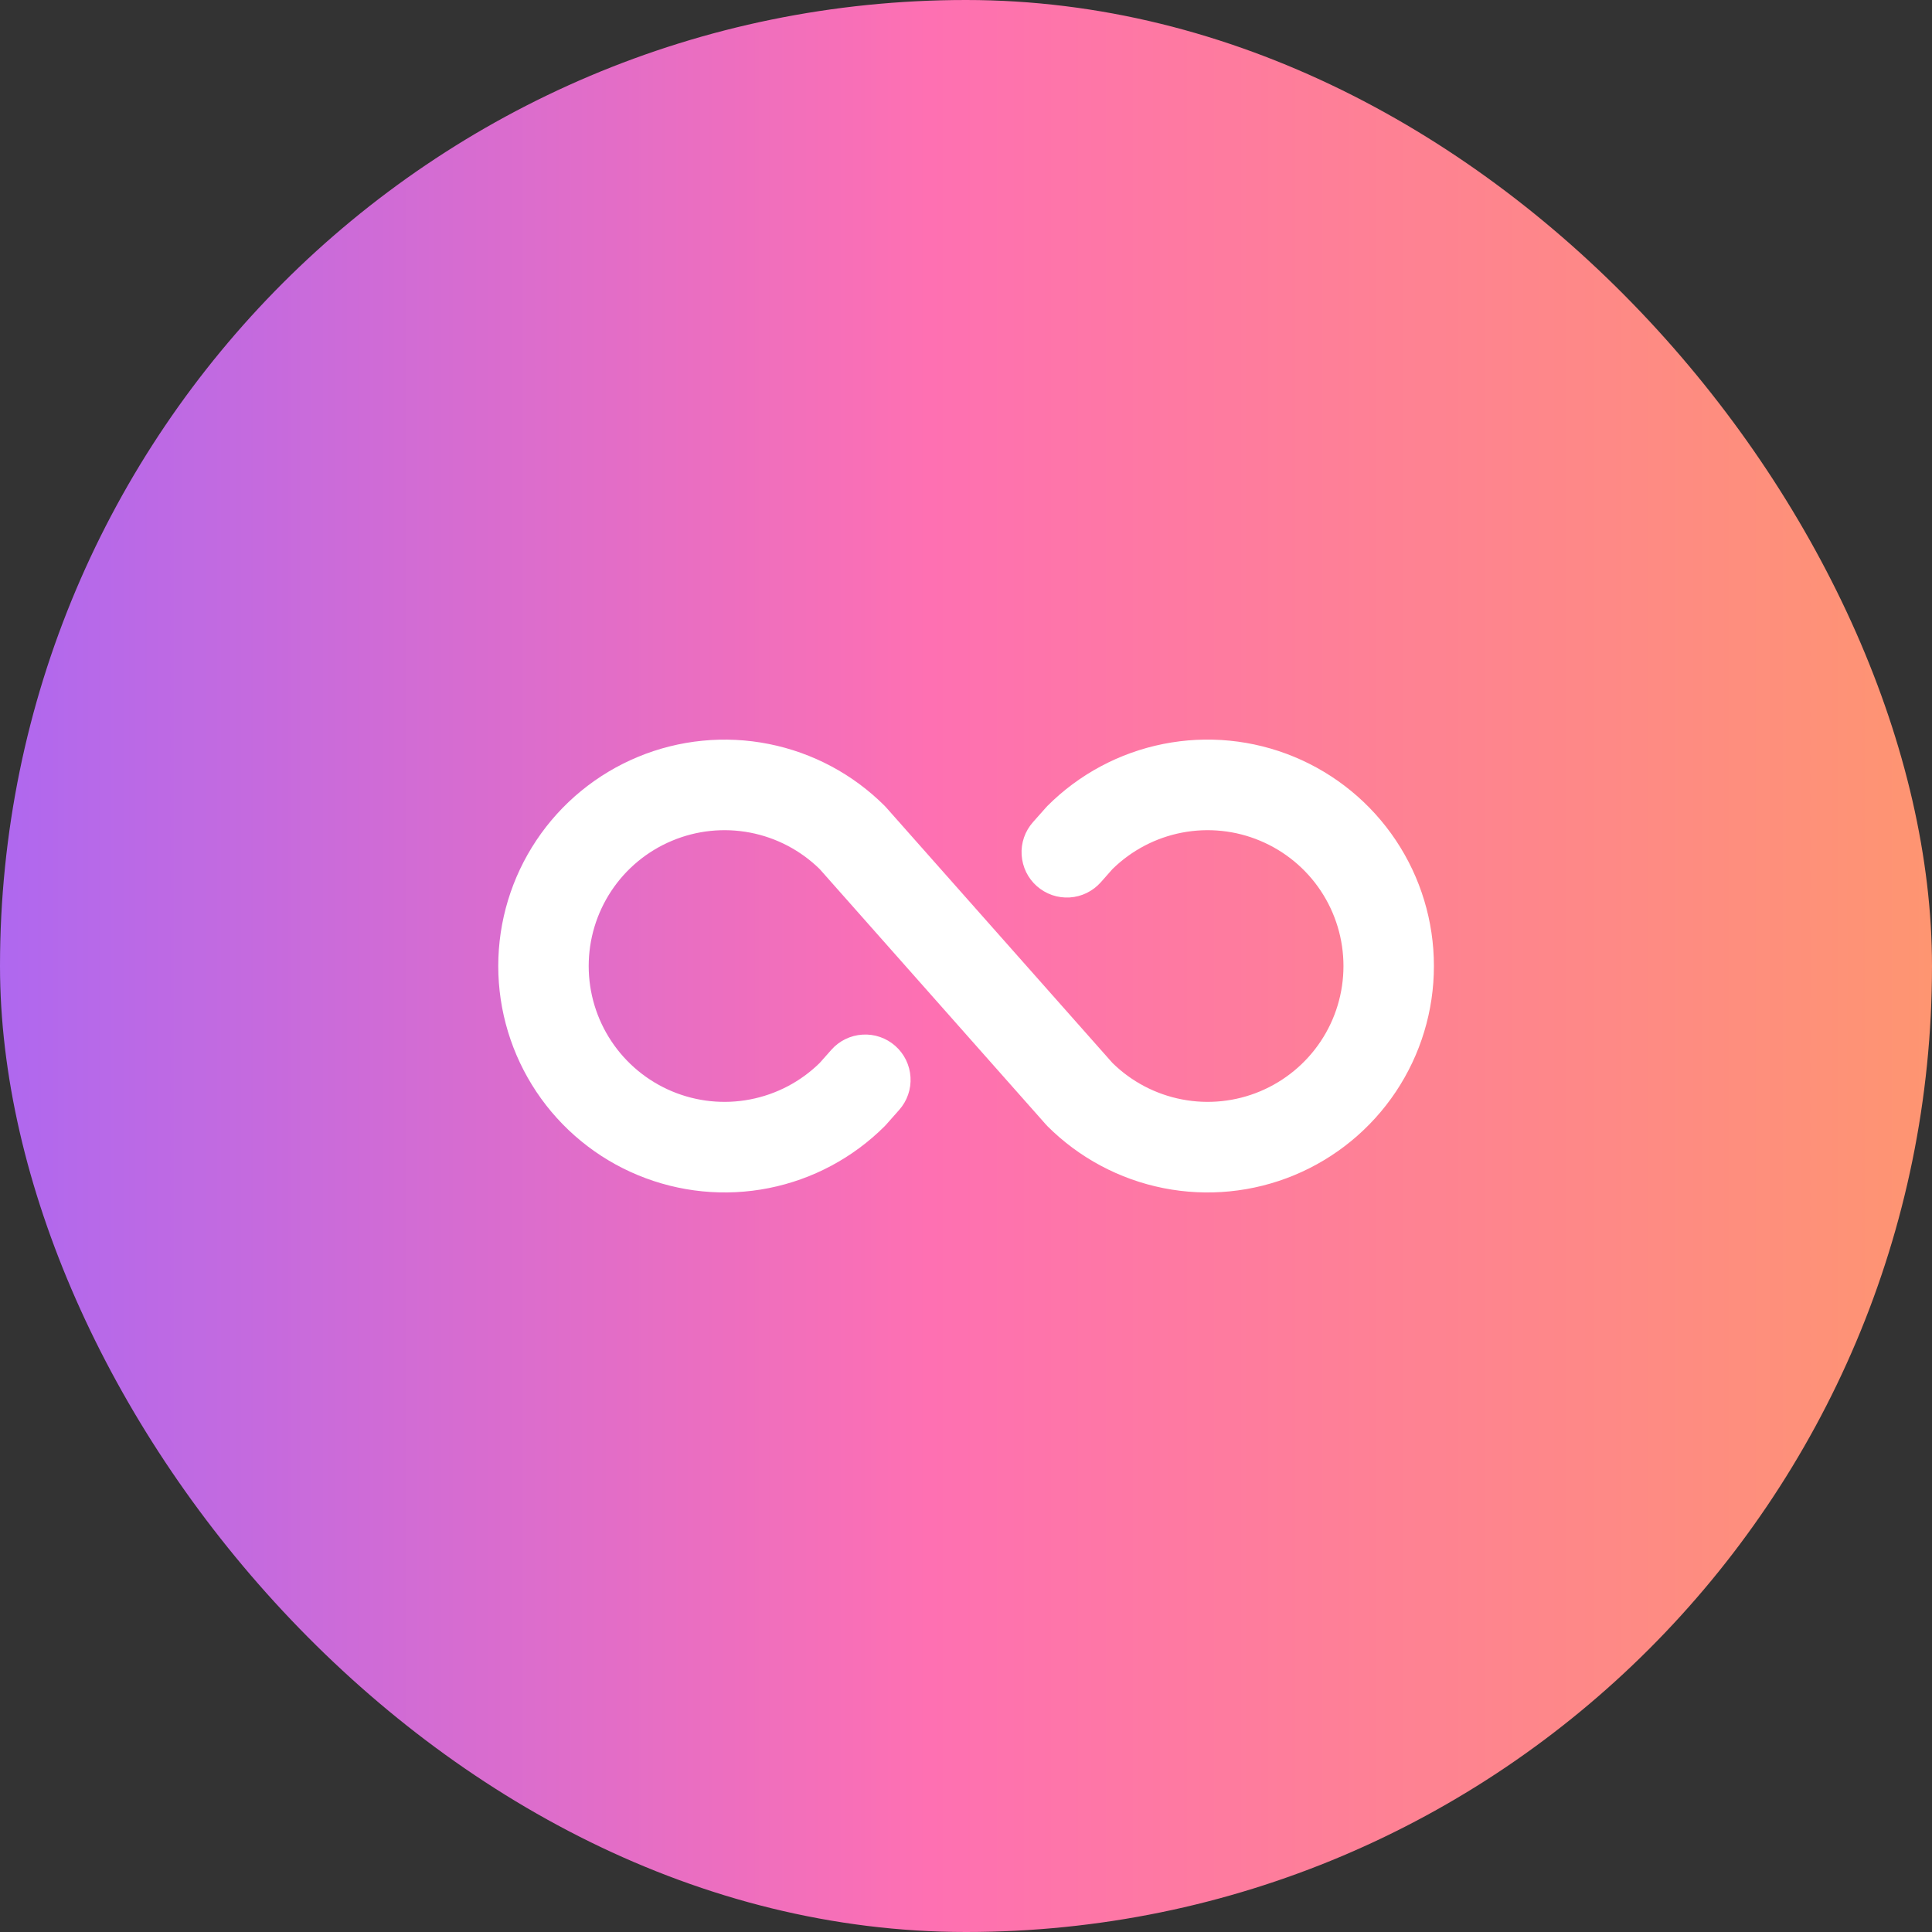
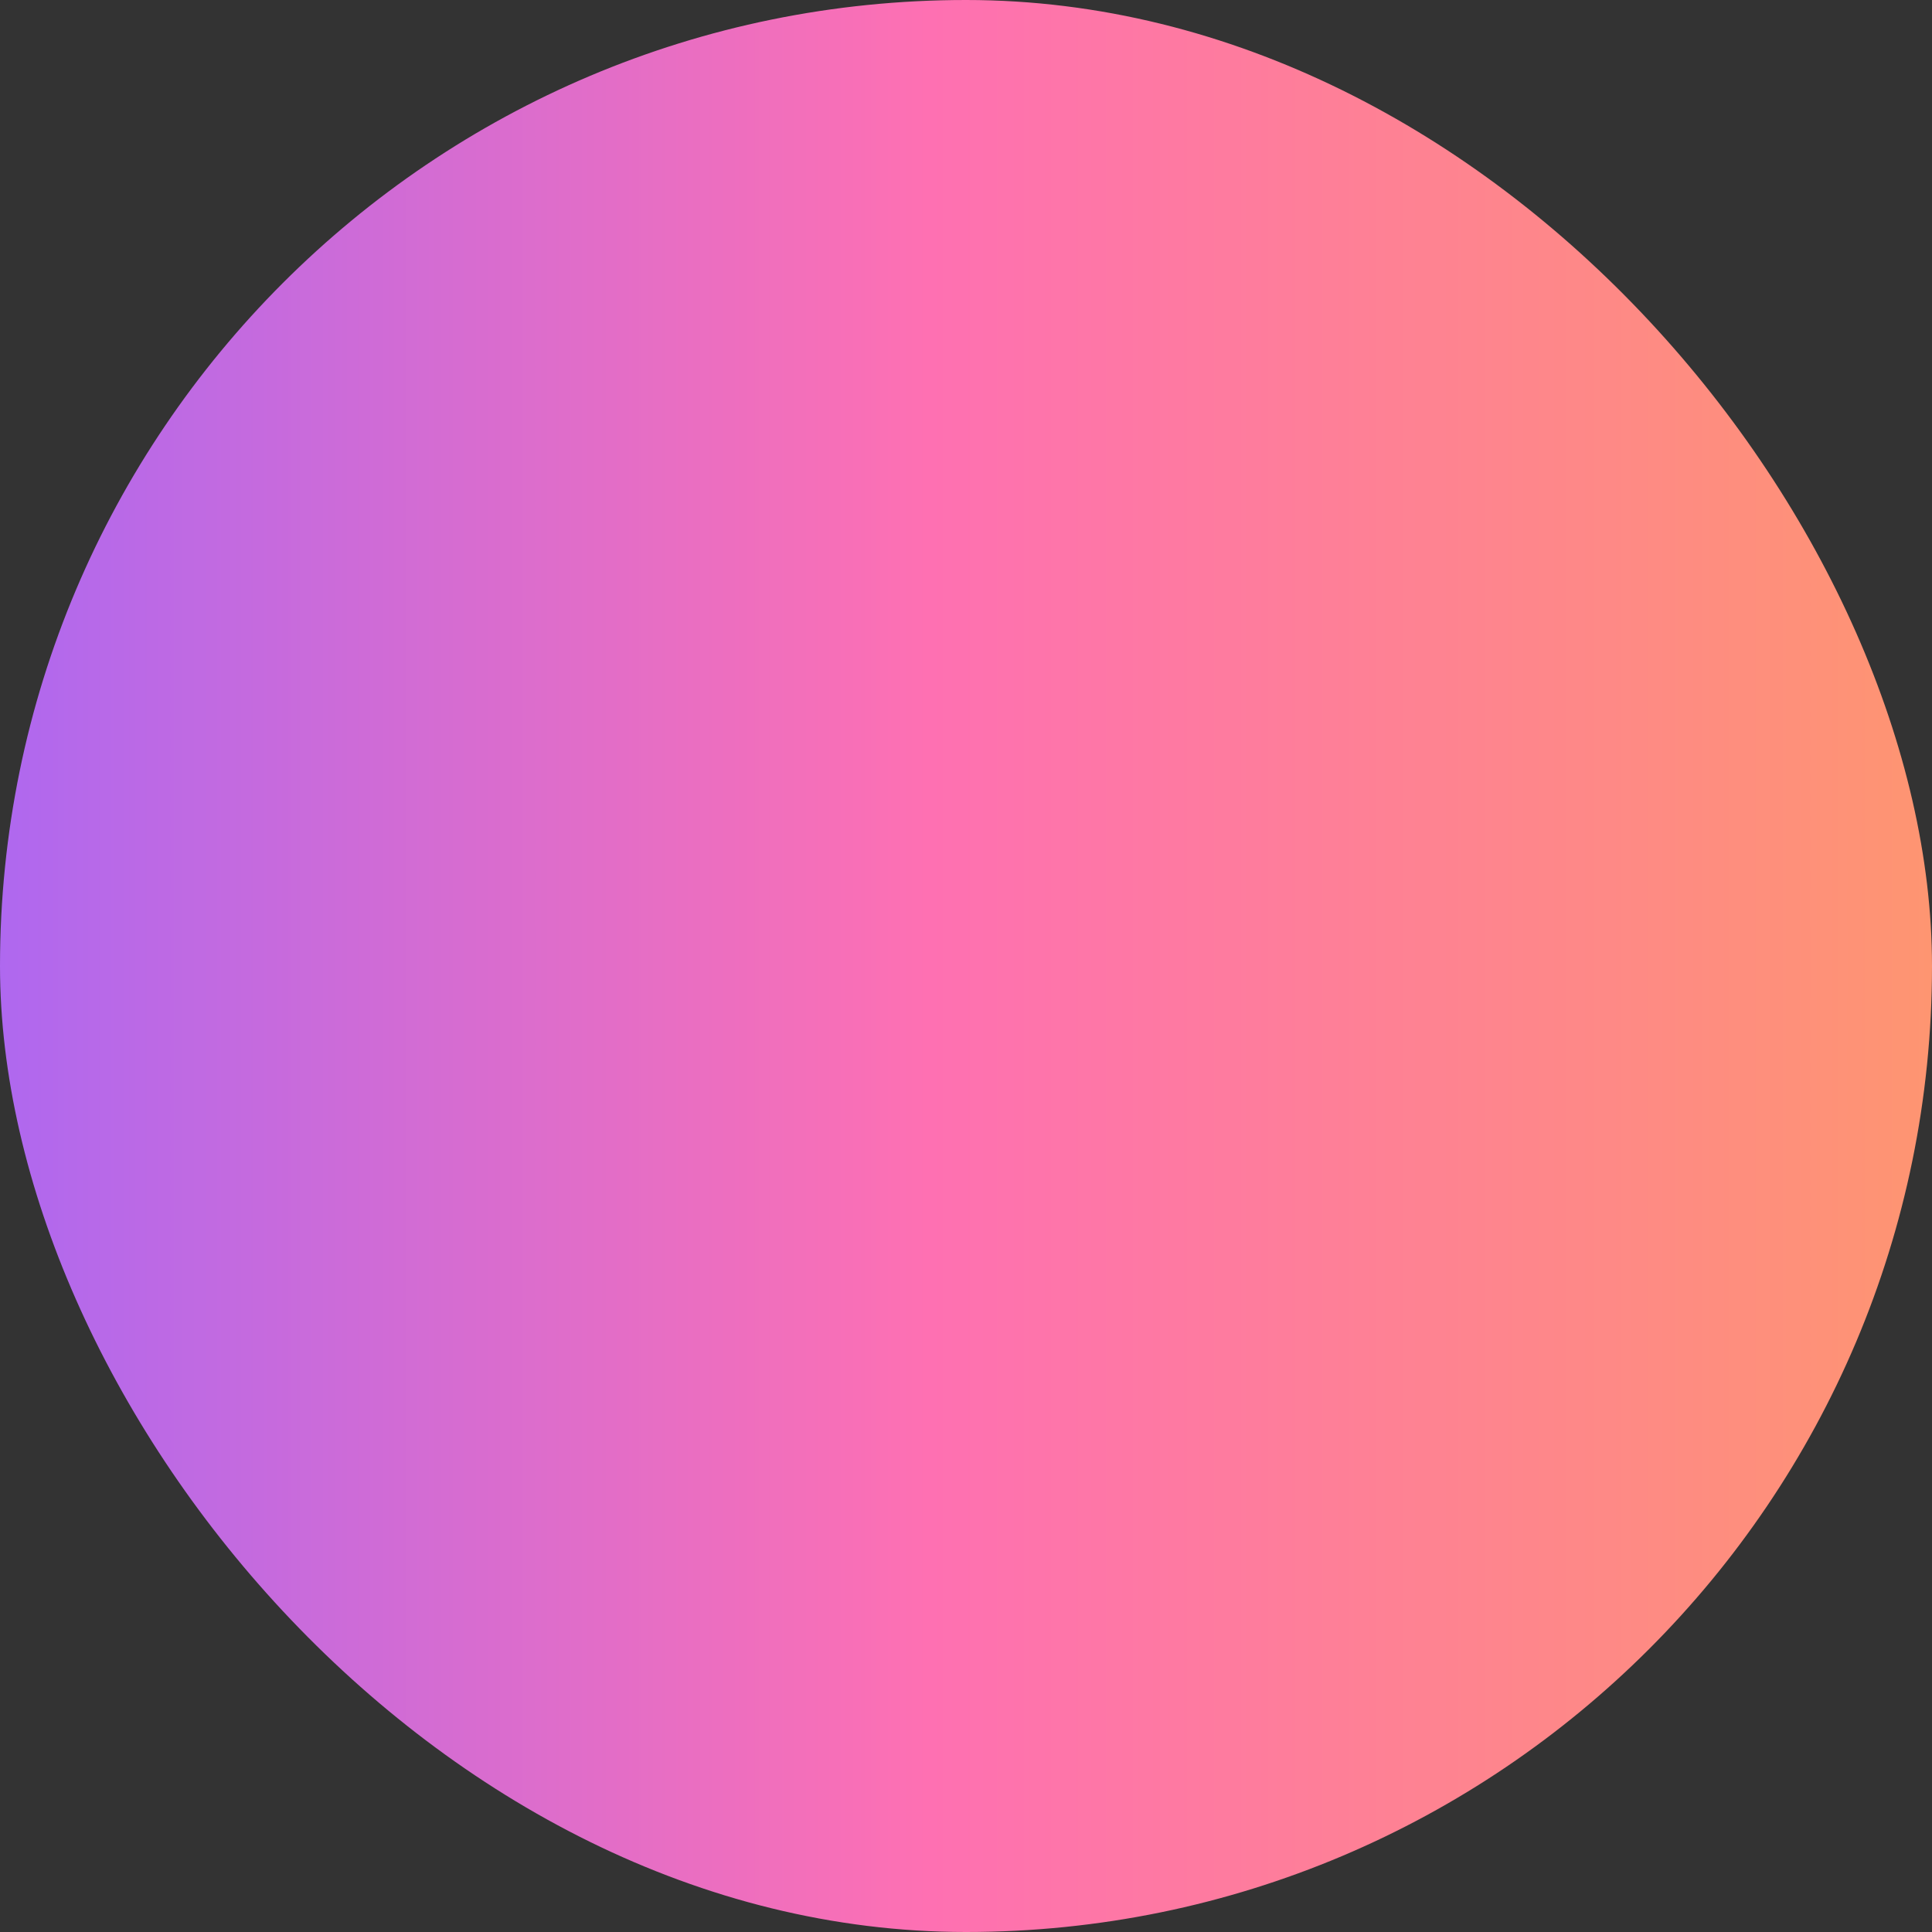
<svg xmlns="http://www.w3.org/2000/svg" width="48" height="48" viewBox="0 0 48 48" fill="none">
  <rect x="0" y="0" width="48" height="48" fill="#333333" stroke="none" />
  <rect width="48" height="48" rx="24" fill="url(#paint0_linear_3_4641)" />
-   <path d="M35.625 24.001C35.626 25.113 35.296 26.201 34.678 27.126C34.06 28.051 33.181 28.772 32.153 29.198C31.125 29.624 29.994 29.735 28.903 29.518C27.812 29.301 26.809 28.765 26.023 27.979L25.977 27.929L20.365 21.592C19.89 21.127 19.289 20.811 18.636 20.686C17.983 20.561 17.308 20.631 16.695 20.889C16.081 21.146 15.558 21.578 15.19 22.132C14.822 22.686 14.626 23.336 14.626 24.001C14.626 24.666 14.822 25.316 15.19 25.869C15.558 26.423 16.081 26.855 16.695 27.113C17.308 27.37 17.983 27.441 18.636 27.315C19.289 27.19 19.89 26.875 20.365 26.409L20.654 26.083C20.851 25.859 21.13 25.723 21.428 25.705C21.726 25.686 22.019 25.787 22.243 25.985C22.467 26.183 22.603 26.461 22.621 26.759C22.64 27.058 22.539 27.351 22.341 27.574L22.027 27.929L21.981 27.979C21.194 28.765 20.192 29.301 19.101 29.518C18.01 29.735 16.879 29.623 15.851 29.197C14.823 28.772 13.945 28.051 13.327 27.126C12.709 26.201 12.379 25.113 12.379 24.001C12.379 22.888 12.709 21.801 13.327 20.876C13.945 19.951 14.823 19.23 15.851 18.804C16.879 18.378 18.01 18.267 19.101 18.484C20.192 18.701 21.194 19.236 21.981 20.023L22.027 20.073L27.639 26.409C28.113 26.875 28.715 27.19 29.368 27.315C30.021 27.441 30.696 27.37 31.309 27.113C31.922 26.855 32.446 26.423 32.814 25.869C33.182 25.316 33.378 24.666 33.378 24.001C33.378 23.336 33.182 22.686 32.814 22.132C32.446 21.578 31.922 21.146 31.309 20.889C30.696 20.631 30.021 20.561 29.368 20.686C28.715 20.811 28.113 21.127 27.639 21.592L27.35 21.919C27.252 22.029 27.133 22.12 27 22.185C26.868 22.25 26.723 22.288 26.576 22.297C26.428 22.306 26.28 22.286 26.14 22.238C26 22.189 25.871 22.114 25.761 22.017C25.65 21.919 25.559 21.8 25.494 21.667C25.43 21.534 25.392 21.39 25.382 21.242C25.373 21.094 25.393 20.946 25.441 20.807C25.489 20.667 25.565 20.538 25.663 20.427L25.977 20.073L26.023 20.023C26.809 19.236 27.812 18.7 28.903 18.483C29.994 18.266 31.125 18.377 32.153 18.803C33.181 19.229 34.06 19.95 34.678 20.875C35.296 21.8 35.626 22.888 35.625 24.001Z" fill="white" />
  <defs>
    <linearGradient id="paint0_linear_3_4641" x1="0" y1="24" x2="48" y2="24" gradientUnits="userSpaceOnUse">
      <stop stop-color="#AF68EF" />
      <stop offset="0.481" stop-color="#FE70B2" />
      <stop offset="1" stop-color="#FE9571" />
    </linearGradient>
  </defs>
</svg>